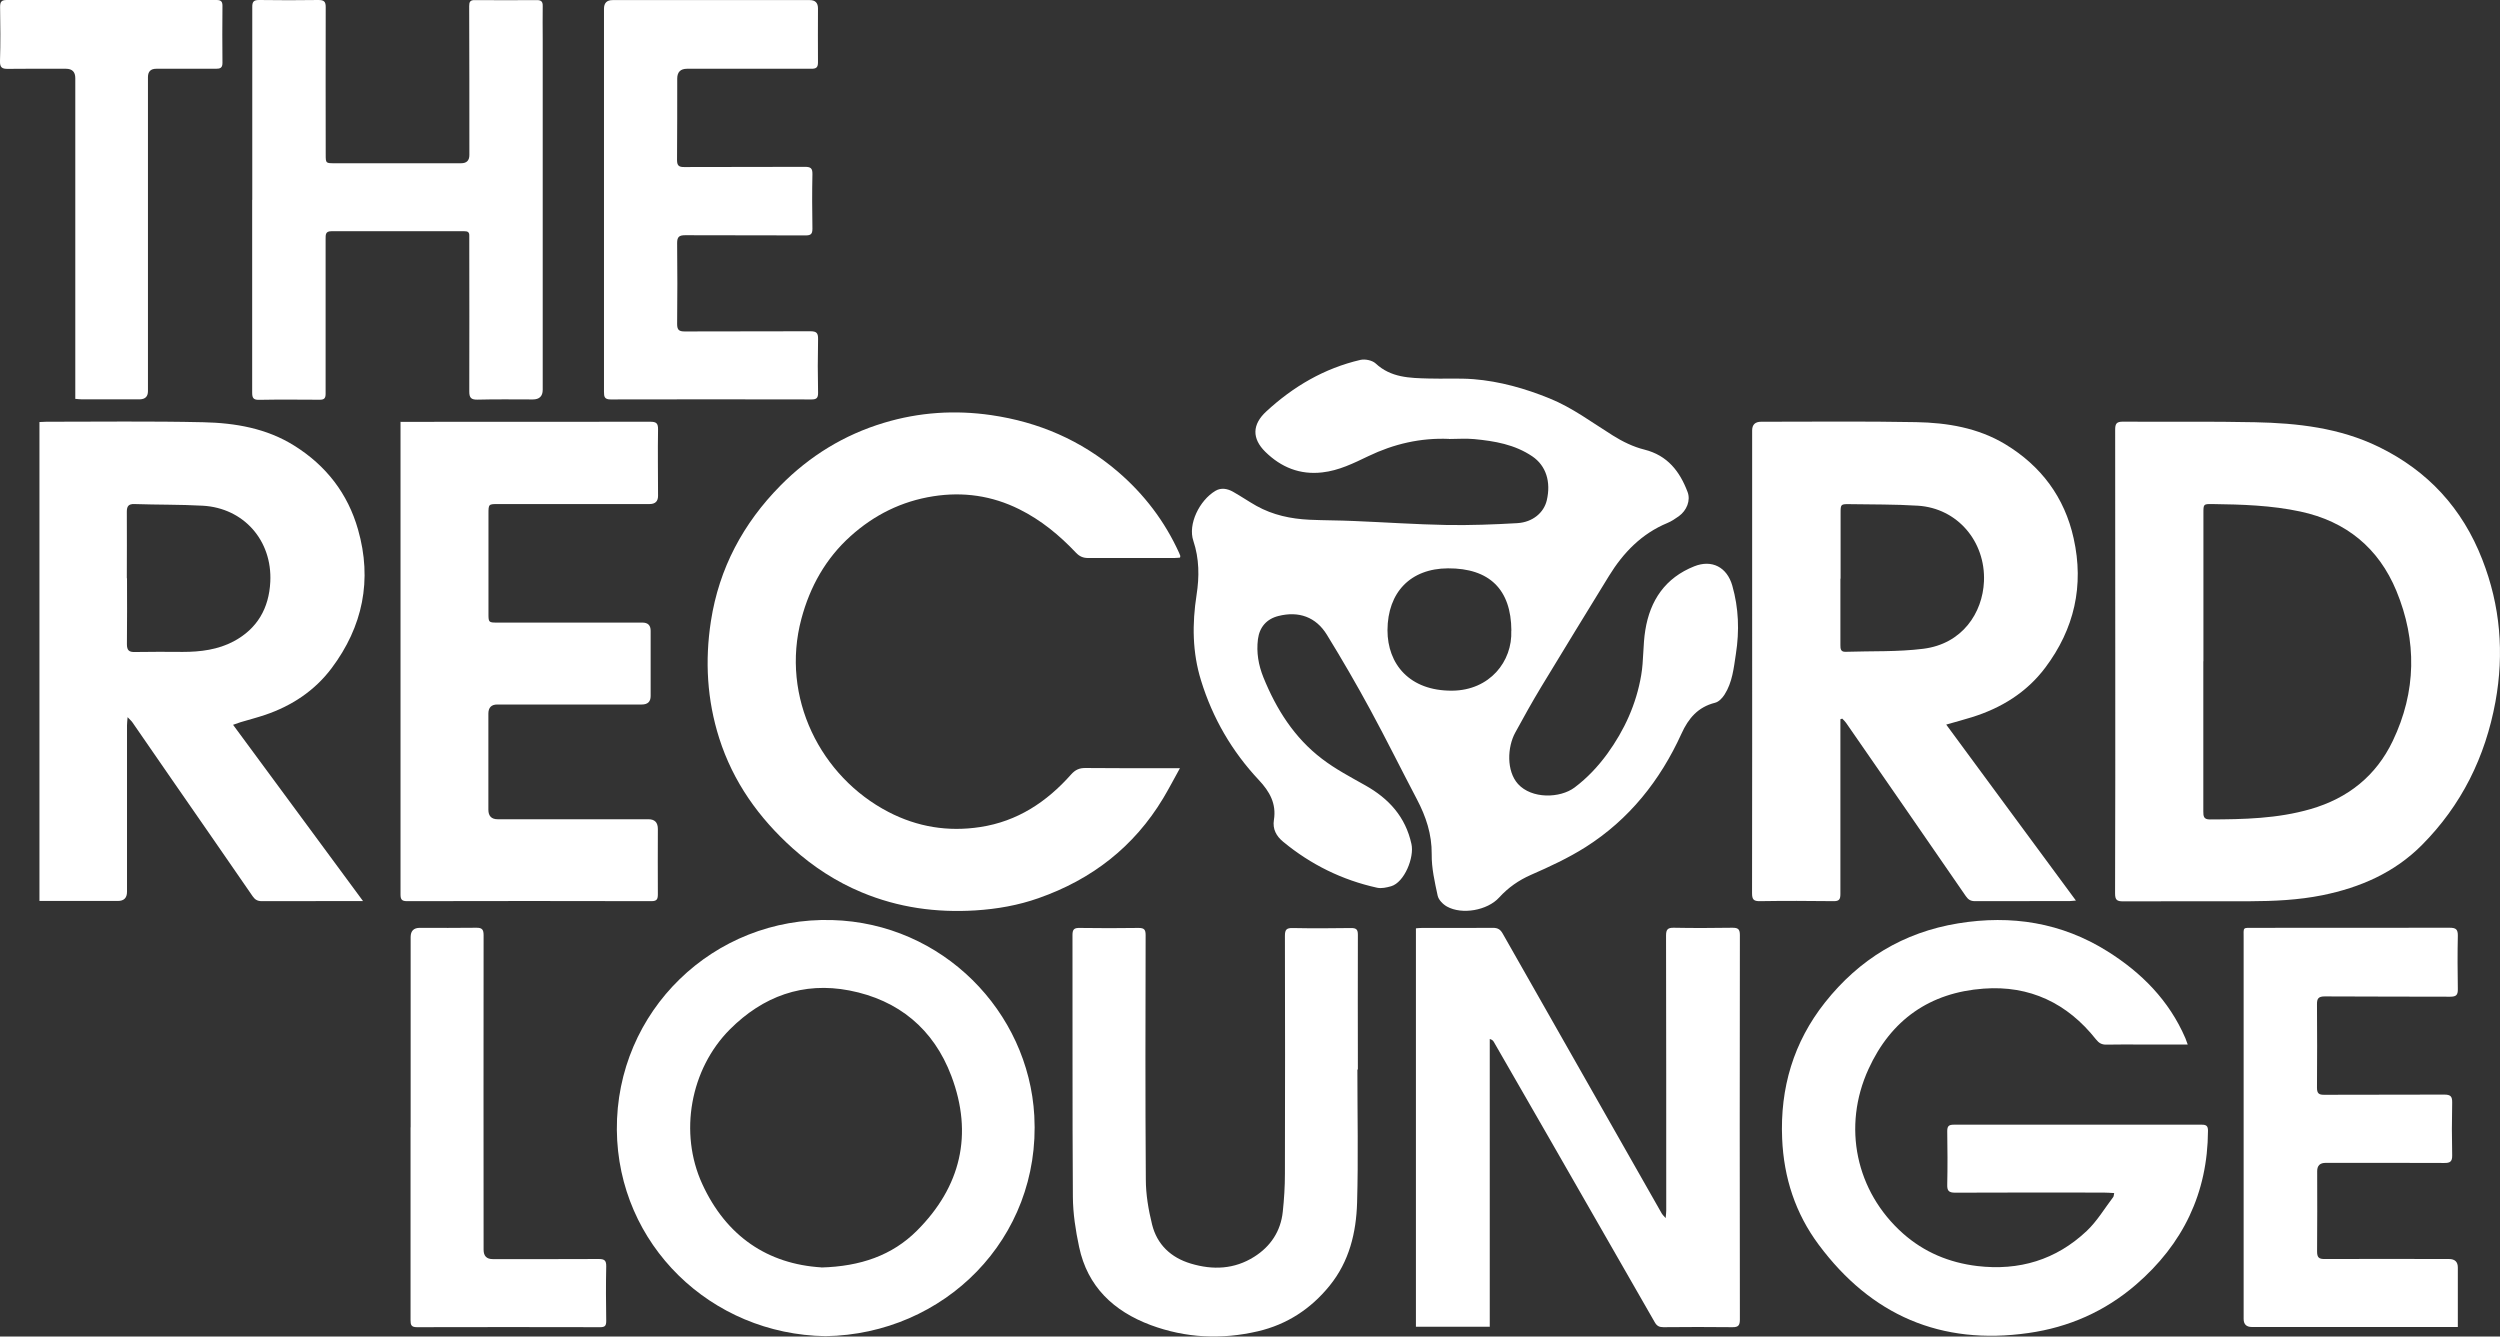
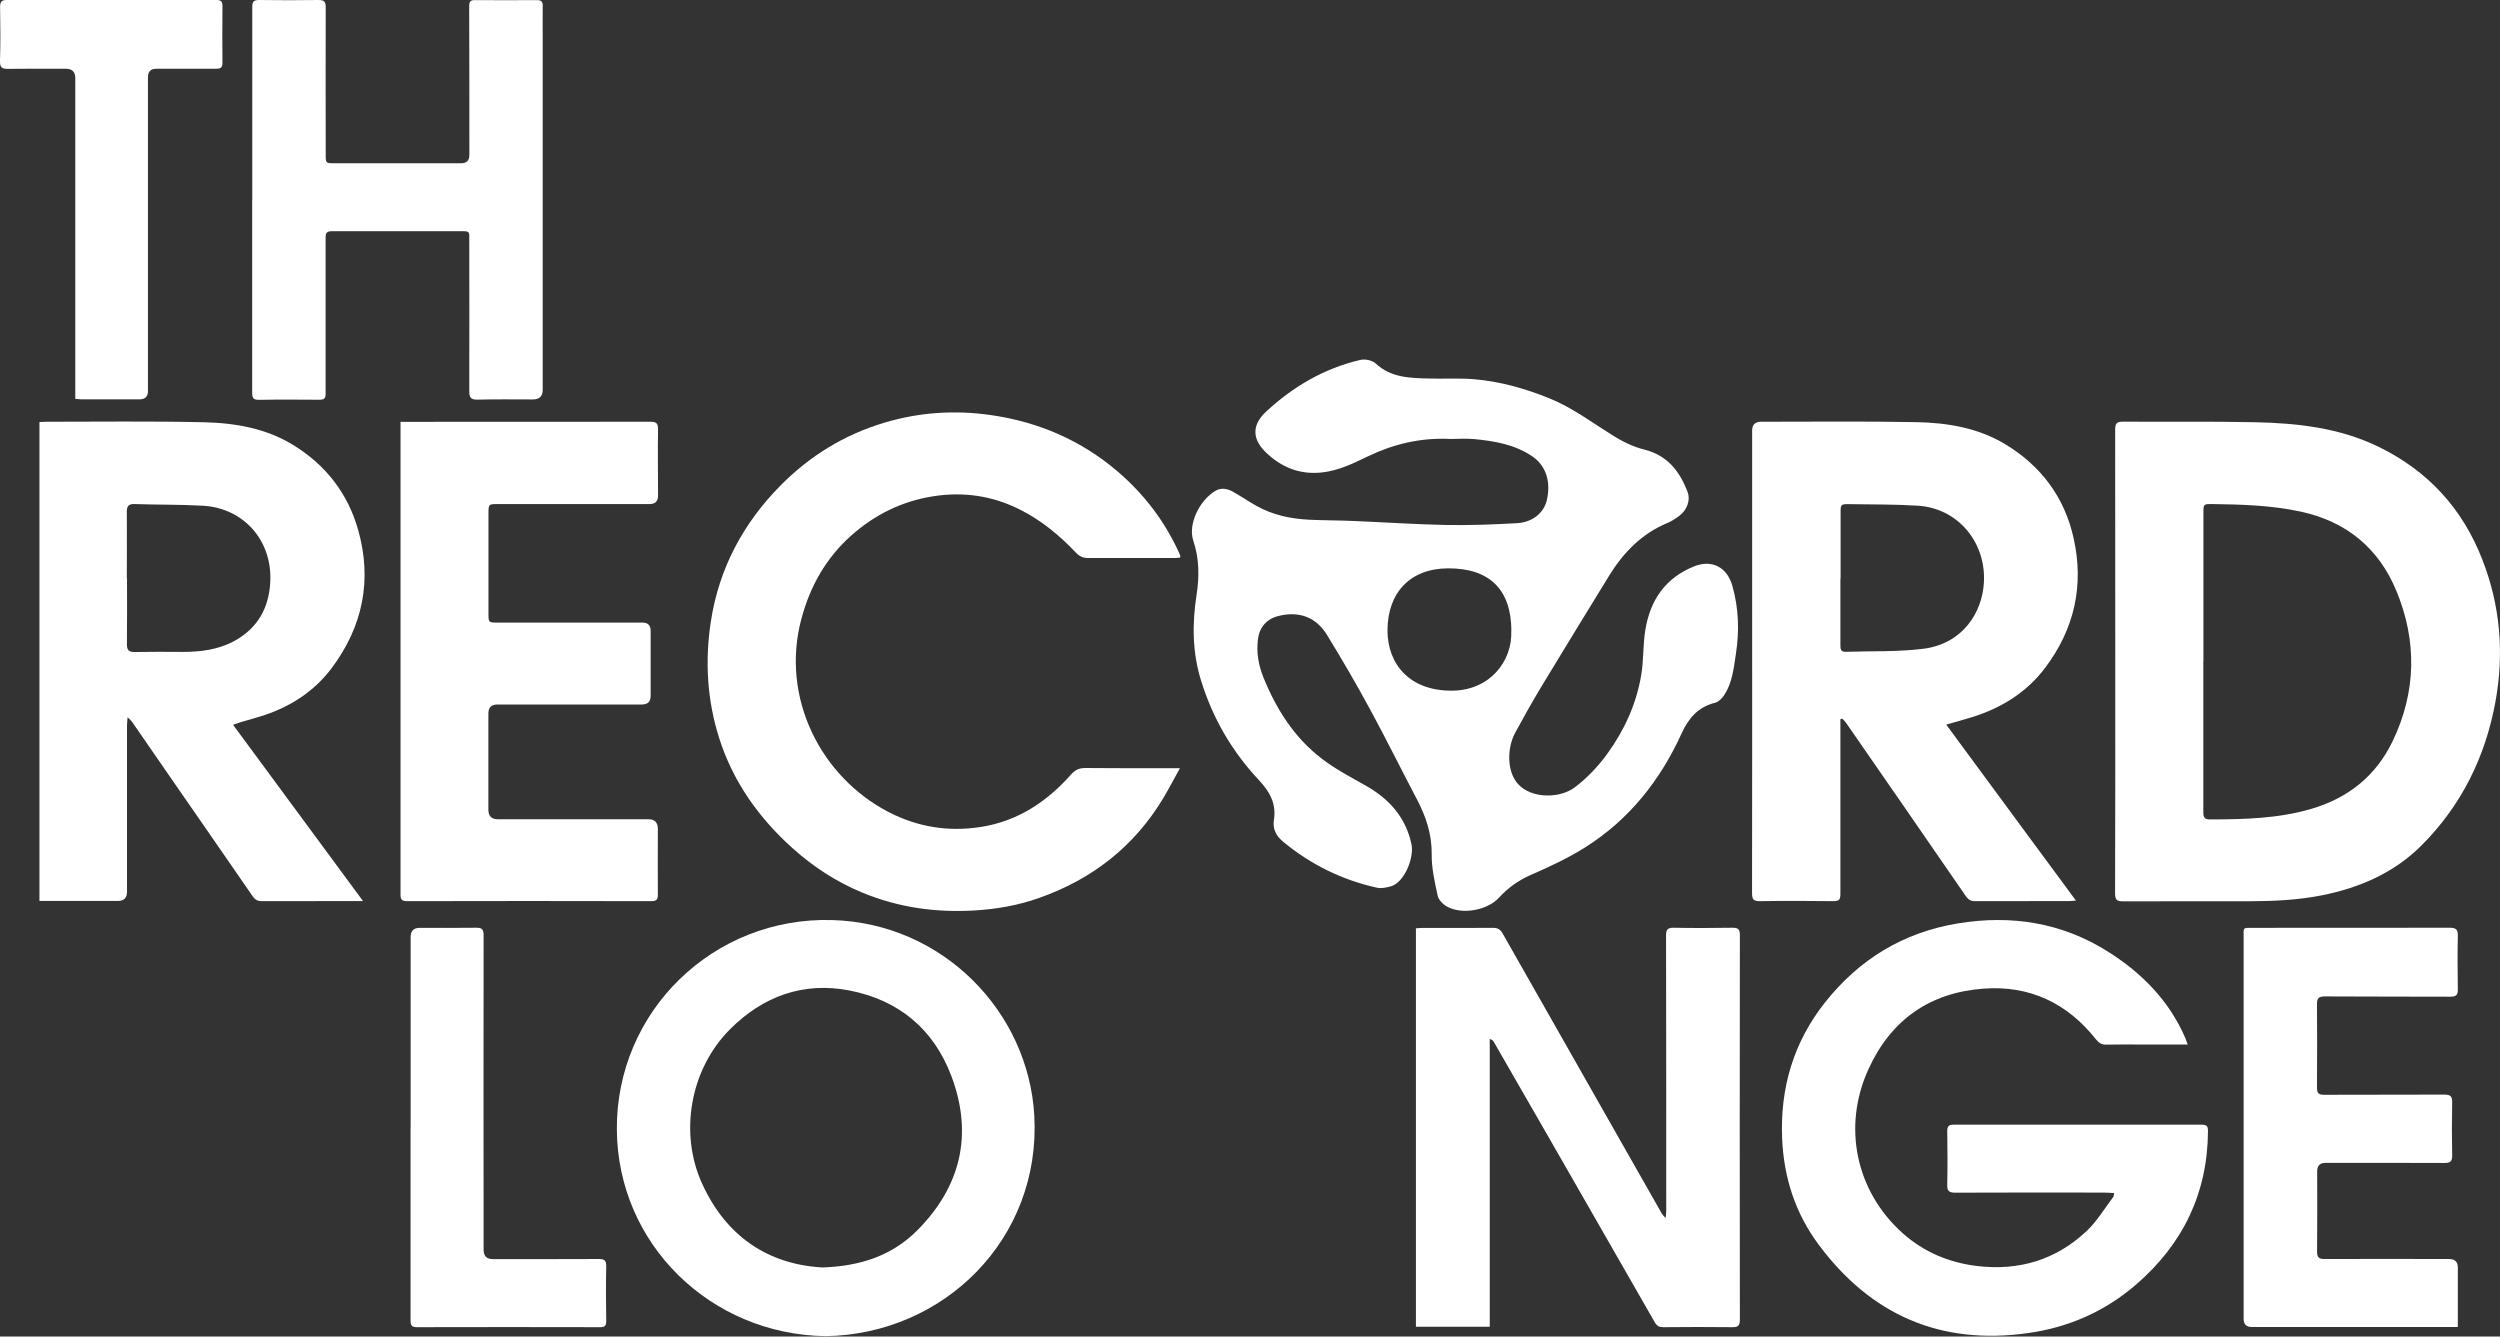
<svg xmlns="http://www.w3.org/2000/svg" id="Layer_2" data-name="Layer 2" viewBox="0 0 256.67 137.22">
  <rect x="0" y="0" width="256.67" height="137.22" fill="#333333" stroke="none" />
  <defs>
    <style>
      .cls-1 {
        fill: #fff;
        stroke-width: 0px;
      }
    </style>
  </defs>
  <g id="Layer_2-2" data-name="Layer 2">
    <g>
      <path class="cls-1" d="M148.76,45.06c-2.91-.12-5.65.51-8.29,1.78-1.5.72-3.01,1.47-4.71,1.66-2.31.27-4.24-.53-5.85-2.11-1.39-1.37-1.36-2.81.1-4.15,2.77-2.56,5.96-4.43,9.66-5.29.48-.11,1.21.04,1.56.36,1.57,1.47,3.5,1.5,5.43,1.55,1.55.05,3.1-.05,4.64.07,2.69.22,5.27.95,7.78,1.97,2.35.95,4.36,2.47,6.49,3.8,1,.63,2.12,1.18,3.26,1.46,2.38.6,3.63,2.24,4.43,4.35.33.86-.08,1.9-.9,2.49-.37.26-.75.52-1.16.69-2.66,1.1-4.54,3.05-6.01,5.44-2.32,3.79-4.65,7.57-6.95,11.38-.93,1.54-1.81,3.12-2.67,4.7-.82,1.49-.92,3.95.28,5.28,1.41,1.55,4.31,1.48,5.81.36,1.3-.98,2.39-2.14,3.35-3.45,1.77-2.44,2.99-5.12,3.49-8.09.26-1.52.17-3.09.42-4.61.49-3.07,2.06-5.38,5.03-6.56,1.81-.72,3.36.09,3.9,1.98.66,2.31.74,4.65.37,7.02-.22,1.45-.36,2.92-1.17,4.18-.22.35-.59.74-.97.83-1.75.44-2.73,1.59-3.45,3.18-2.18,4.79-5.36,8.8-9.84,11.64-1.77,1.12-3.69,2.01-5.61,2.85-1.27.56-2.34,1.31-3.27,2.33-1.2,1.32-3.81,1.79-5.36.92-.41-.23-.86-.69-.95-1.12-.3-1.4-.63-2.83-.61-4.25.02-2.06-.59-3.87-1.52-5.64-1.61-3.06-3.14-6.16-4.79-9.2-1.41-2.6-2.9-5.17-4.45-7.69-1.13-1.84-2.9-2.45-4.97-1.93-1.21.3-1.95,1.14-2.11,2.39-.17,1.35.05,2.64.56,3.91,1.33,3.28,3.18,6.21,6.02,8.37,1.37,1.05,2.93,1.87,4.44,2.72,2.42,1.36,4.13,3.23,4.74,6.02.31,1.39-.73,3.95-2.09,4.34-.46.13-.99.25-1.44.15-3.58-.79-6.79-2.37-9.63-4.71-.72-.59-1.11-1.31-.96-2.25.27-1.67-.44-2.92-1.55-4.1-2.76-2.94-4.74-6.35-5.93-10.21-.9-2.89-.92-5.83-.46-8.8.29-1.86.28-3.71-.33-5.54-.58-1.7.62-4.16,2.27-5.14.59-.35,1.23-.22,1.79.09.82.46,1.6,1,2.42,1.46,1.69.94,3.53,1.33,5.44,1.42,1.52.07,3.05.06,4.57.13,3.17.13,6.35.35,9.52.41,2.42.04,4.84-.05,7.26-.19,1.58-.1,2.71-1.08,3.01-2.32.46-1.93-.08-3.58-1.47-4.53-1.81-1.23-3.88-1.58-5.98-1.78-.85-.08-1.72-.01-2.57-.01h-.02ZM155.17,64.74c-.02-4.22-2.25-6.41-6.51-6.39-3.84.02-6.19,2.45-6.21,6.35,0,3.47,2.25,6.24,6.64,6.21,3.86-.03,6.2-3.01,6.07-6.16h.01Z" />
      <path class="cls-1" d="M217.17,67.86c0-7.91,0-15.82-.01-23.73,0-.63.13-.84.81-.84,4.51.04,9.03-.04,13.54.06,4.37.09,8.69.57,12.71,2.53,5.06,2.47,8.59,6.32,10.63,11.56,1.86,4.75,2.26,9.63,1.35,14.62-1.04,5.66-3.48,10.61-7.56,14.71-2.82,2.83-6.32,4.35-10.2,5.14-2.48.5-4.98.61-7.5.62-4.32.01-8.64-.01-12.96.01-.64,0-.83-.14-.83-.82.03-7.95.02-15.9.02-23.86ZM226.21,67.89v15.41c0,.48.02.83.66.83,3.48-.01,6.95-.08,10.34-1.06,3.85-1.11,6.73-3.4,8.45-7,2.42-5.06,2.5-10.26.37-15.41-1.82-4.39-5.14-7.13-9.85-8.14-2.98-.64-6-.73-9.03-.77-.93-.01-.93,0-.93.93v15.22h-.01Z" />
      <path class="cls-1" d="M23.94,74.43c4.45,6.04,8.85,12,13.33,18.08h-.78c-3.2,0-6.4,0-9.61.01-.44,0-.7-.15-.94-.5-2.75-4-5.52-7.98-8.28-11.97-1.36-1.96-2.7-3.92-4.06-5.88-.1-.15-.24-.26-.5-.54-.03.41-.06.63-.06.85v17.08q0,.94-.94.94H4.05v-49.17c.23-.01.46-.03.69-.03,5.37,0,10.75-.07,16.12.05,3.28.07,6.51.62,9.36,2.41,3.26,2.04,5.49,4.91,6.54,8.61,1.48,5.18.49,9.96-2.72,14.24-1.73,2.3-4.07,3.85-6.8,4.78-.83.28-1.68.5-2.52.75-.22.07-.43.15-.78.27v.02ZM13.04,59.37h0c0,2.26.02,4.51-.01,6.77,0,.63.22.82.83.8,1.63-.03,3.27-.02,4.9-.01,1.83,0,3.63-.23,5.24-1.09,2.41-1.29,3.62-3.39,3.75-6.11.21-4.22-2.71-7.57-6.93-7.81-2.34-.13-4.68-.09-7.02-.17-.61-.02-.78.23-.78.79.02,2.28,0,4.56,0,6.83h.02Z" />
      <path class="cls-1" d="M199.82,74.4c2.28,3.1,4.48,6.09,6.68,9.07,2.18,2.96,4.37,5.93,6.63,8.99-.31.02-.47.05-.63.05-3.24,0-6.49,0-9.73.01-.44,0-.69-.15-.94-.51-4.09-5.94-8.19-11.87-12.3-17.8-.11-.16-.26-.29-.39-.43-.06.02-.13.04-.19.06v.8c0,5.72-.01,11.43,0,17.15,0,.55-.13.74-.71.73-2.51-.03-5.03-.04-7.54,0-.66.01-.82-.17-.82-.82.02-10.25.01-20.5.01-30.75v-16.76c0-.59.31-.89.92-.89,5.31,0,10.62-.06,15.92.04,3.19.06,6.35.58,9.15,2.27,3.68,2.23,6.09,5.45,7.02,9.67,1.08,4.85.07,9.29-2.91,13.26-1.92,2.56-4.53,4.16-7.56,5.1-.82.25-1.64.48-2.61.75h0ZM188.95,59.4v6.83c0,.37.02.71.53.69,2.66-.09,5.34.02,7.97-.31,4.02-.5,6.1-3.69,6.24-6.92.17-4.08-2.71-7.51-6.78-7.77-2.35-.15-4.72-.12-7.08-.16-.83-.01-.86.03-.86.88v6.77h-.02Z" />
      <path class="cls-1" d="M121.15,57.25c-.19.01-.39.04-.6.04-2.94,0-5.89-.01-8.83,0-.52,0-.88-.16-1.24-.53-1.71-1.81-3.6-3.37-5.84-4.48-2.8-1.39-5.74-1.81-8.82-1.33-3.26.51-6.08,1.92-8.51,4.11-2.54,2.29-4.15,5.17-5.03,8.46-2.17,8.09,1.99,16.24,8.93,19.84,2.96,1.54,6.12,2.06,9.43,1.55,3.81-.58,6.82-2.57,9.33-5.4.42-.47.84-.67,1.48-.66,2.97.03,5.93.02,8.9.02h.79c-.62,1.12-1.14,2.12-1.72,3.09-3,4.99-7.34,8.34-12.79,10.25-2.09.74-4.27,1.12-6.49,1.26-4.03.25-7.92-.29-11.66-1.85-2.62-1.09-4.97-2.62-7.08-4.51-3.49-3.13-6.13-6.83-7.56-11.32-1.25-3.94-1.48-7.95-.85-12.03.84-5.42,3.31-10.03,7.14-13.91,2.99-3.03,6.53-5.21,10.62-6.44,3.61-1.09,7.29-1.33,11.02-.79,4.87.71,9.22,2.58,12.98,5.79,2.72,2.33,4.83,5.1,6.31,8.36.04.1.09.2.12.3,0,.03,0,.08-.03.19h0Z" />
      <path class="cls-1" d="M224.6,107.24h-4.67c-1.22,0-2.45-.02-3.67.01-.48.01-.77-.16-1.07-.54-2.94-3.72-6.81-5.56-11.53-5.21-5.51.4-9.51,3.19-11.82,8.25-2.71,5.91-1.32,12.58,3.55,16.9,2.16,1.91,4.72,2.98,7.6,3.33,4.31.51,8.1-.63,11.25-3.6,1.06-1,1.83-2.31,2.72-3.48.06-.07.05-.2.1-.41-.4-.02-.75-.05-1.1-.05-5.07,0-10.14-.02-15.22.01-.67,0-.84-.2-.82-.84.04-1.83.03-3.65,0-5.48,0-.52.17-.66.67-.66,8.49.01,16.98,0,25.47,0,.47,0,.63.14.63.62-.03,6.41-2.57,11.64-7.39,15.8-3.19,2.75-6.89,4.38-11.05,4.97-8.98,1.28-16.13-1.82-21.52-9.06-2.4-3.22-3.59-6.88-3.76-10.9-.22-5.21,1.17-9.9,4.4-13.98,3.51-4.43,8.04-7.2,13.67-8.12,5.46-.89,10.61-.09,15.33,2.87,3.51,2.2,6.33,5.05,8,8.92.07.17.13.35.24.65h0Z" />
      <path class="cls-1" d="M41.14,43.31h.8c8.27,0,16.55,0,24.82-.01.6,0,.81.14.8.78-.04,2.28,0,4.56,0,6.83q0,.84-.87.84h-15.54c-.99,0-1,0-1,1.01v10.32c0,.8.05.84.84.84h14.96c.57,0,.85.28.85.84v6.7c0,.58-.3.87-.91.87h-14.83q-.92,0-.92.94v9.86q0,.98.96.98h15.47c.65,0,.97.33.97,1,0,2.23-.02,4.47,0,6.7,0,.51-.1.71-.66.71-8.36-.02-16.72-.02-25.08,0-.53,0-.68-.15-.68-.69,0-15.86,0-31.72,0-47.58v-.95h.03Z" />
      <path class="cls-1" d="M152.93,136.21h-7.56v-40.9c.21-.02.41-.04.62-.04,2.43,0,4.86.01,7.29-.01.49,0,.76.16,1,.59,3.81,6.72,7.63,13.43,11.45,20.15,1.63,2.87,3.26,5.75,4.9,8.62.07.11.17.2.38.44.03-.37.06-.57.06-.77,0-9.41,0-18.83-.02-28.24,0-.62.17-.81.8-.8,2,.04,4,.03,6,0,.56,0,.78.11.78.74-.02,13.15-.02,26.3,0,39.46,0,.61-.14.82-.77.81-2.36-.03-4.73-.02-7.09,0-.42,0-.66-.13-.87-.49-3.62-6.33-7.26-12.66-10.89-18.99-1.88-3.28-3.76-6.55-5.65-9.82-.07-.12-.17-.22-.41-.29v29.55h-.02Z" />
      <path class="cls-1" d="M84.76,137.18c-11.78-.17-21.33-9.41-21.43-21.18-.09-12.19,9.93-21.89,22.11-21.54,11.34.32,20.16,9.4,20.75,20.1.69,12.63-9.27,22.44-21.44,22.62h0ZM84.32,130.13c4.02-.11,7.28-1.24,9.82-3.78,4.5-4.5,5.8-9.88,3.53-15.89-1.82-4.82-5.42-7.79-10.46-8.77-4.76-.92-8.88.6-12.27,3.99-4.07,4.08-5.25,10.63-2.84,15.88,2.47,5.38,6.73,8.22,12.23,8.56h0Z" />
      <path class="cls-1" d="M25.9,20.52c0-6.6,0-13.2,0-19.79C25.89.16,26.06,0,26.62,0,28.64.03,30.66.03,32.68,0c.59,0,.77.16.76.76-.02,5.03,0,10.06,0,15.09,0,.92,0,.91.94.91h12.96c.57,0,.85-.28.85-.85,0-5.09,0-10.19-.02-15.28,0-.43.1-.63.57-.62,2.13.02,4.26.01,6.38,0,.44,0,.61.15.6.6-.02,1.14,0,2.28,0,3.42v35.98c0,.67-.34,1-1.02,1-1.89,0-3.78-.03-5.67.02-.65.01-.85-.18-.85-.83.02-5.11,0-10.23,0-15.34v-.64c.02-.37-.15-.49-.5-.48h-13.67c-.59,0-.58.35-.58.77v11.54c0,1.46,0,2.92,0,4.38,0,.44-.13.61-.59.61-2.08-.01-4.17-.03-6.25.01-.61.01-.7-.23-.7-.76,0-6.45,0-12.89,0-19.34v-.39h0v-.04Z" />
-       <path class="cls-1" d="M139.36,109.8c0,4.56.1,9.11-.03,13.67-.09,3.08-.8,6.04-2.82,8.53-1.93,2.38-4.37,3.98-7.36,4.68-3.73.87-7.42.7-11.02-.64-3.79-1.42-6.48-3.94-7.34-8.02-.36-1.69-.63-3.43-.64-5.15-.06-8.96-.02-17.92-.04-26.88,0-.58.18-.73.73-.72,2.02.03,4.04.03,6.06,0,.58,0,.72.18.72.74-.02,8.36-.04,16.72.02,25.08,0,1.55.27,3.12.64,4.62.51,2.07,1.94,3.41,3.98,4.02,2.26.68,4.47.59,6.51-.7,1.68-1.06,2.72-2.62,2.93-4.62.14-1.3.22-2.61.22-3.91.02-8.14.02-16.29,0-24.43,0-.63.17-.8.79-.79,2,.04,4,.03,6,0,.53,0,.7.14.7.68-.02,4.62,0,9.24,0,13.86h0l-.03-.02Z" />
+       <path class="cls-1" d="M139.36,109.8h0l-.03-.02Z" />
      <path class="cls-1" d="M252.34,136.24h-21.14c-.57,0-.85-.28-.85-.83v-39.06c0-1.23-.15-1.08,1.11-1.09,6.68,0,13.37,0,20.05-.01.65,0,.84.18.83.83-.04,1.83-.03,3.65,0,5.48.01.59-.17.77-.77.77-4.3-.02-8.6,0-12.89-.03-.63,0-.81.2-.8.81.02,2.86.02,5.72,0,8.57,0,.57.19.73.75.72,4.1-.02,8.21,0,12.31-.02.67,0,.83.19.82.83-.04,1.8-.04,3.61,0,5.41.01.64-.21.79-.82.78-4.06-.02-8.12-.01-12.18-.01q-.86,0-.86.85c0,2.75.02,5.5-.01,8.25,0,.61.19.78.77.77,4.25-.02,8.51,0,12.77,0q.92,0,.91.89v6.08h0Z" />
-       <path class="cls-1" d="M62.01,20.5V.9q0-.89.88-.89h20.25q.84,0,.84.85c0,1.85-.02,3.7,0,5.54,0,.52-.17.66-.67.66-4.26-.01-8.51,0-12.77,0q-1,0-1.01.99c0,2.79,0,5.59-.02,8.38,0,.58.2.73.75.72,4.13-.02,8.25,0,12.38-.02.58,0,.78.13.77.74-.04,1.87-.03,3.74,0,5.61,0,.54-.16.69-.69.69-4.13-.02-8.25,0-12.38-.02-.62,0-.82.18-.82.8.03,2.77.03,5.54,0,8.32,0,.61.2.76.78.76,4.3-.02,8.6,0,12.9-.02.63,0,.8.18.79.8-.04,1.85-.04,3.7,0,5.54,0,.52-.17.66-.67.66-6.88-.01-13.76-.02-20.63,0-.63,0-.68-.28-.68-.78,0-6.58,0-13.15,0-19.73h0Z" />
      <path class="cls-1" d="M7.73,40.95V8.02c0-.64-.32-.96-.96-.96-1.98,0-3.96-.02-5.93.01-.62.01-.86-.12-.84-.81C.06,4.41.04,2.56.01.72.01.2.13,0,.69,0c7.18.01,14.36.01,21.54,0,.44,0,.61.14.61.59-.02,1.96-.02,3.91,0,5.87,0,.51-.23.6-.67.6-2.04-.01-4.08,0-6.13,0q-.85,0-.85.86v32.24c0,.55-.28.83-.85.84h-5.93c-.21,0-.42-.03-.68-.05h0Z" />
      <path class="cls-1" d="M42.16,115.74v-19.53q0-.95.94-.95c1.93,0,3.87.02,5.8-.01.6-.01.75.19.75.77-.02,10.76,0,21.53,0,32.29,0,.64.31.96.94.96,3.63,0,7.26.01,10.89-.01.59,0,.77.16.76.76-.04,1.87-.03,3.74,0,5.61,0,.48-.13.63-.62.63-6.27-.01-12.55-.02-18.82,0-.59,0-.65-.25-.65-.73,0-6.6,0-13.19,0-19.79h0Z" />
    </g>
  </g>
</svg>